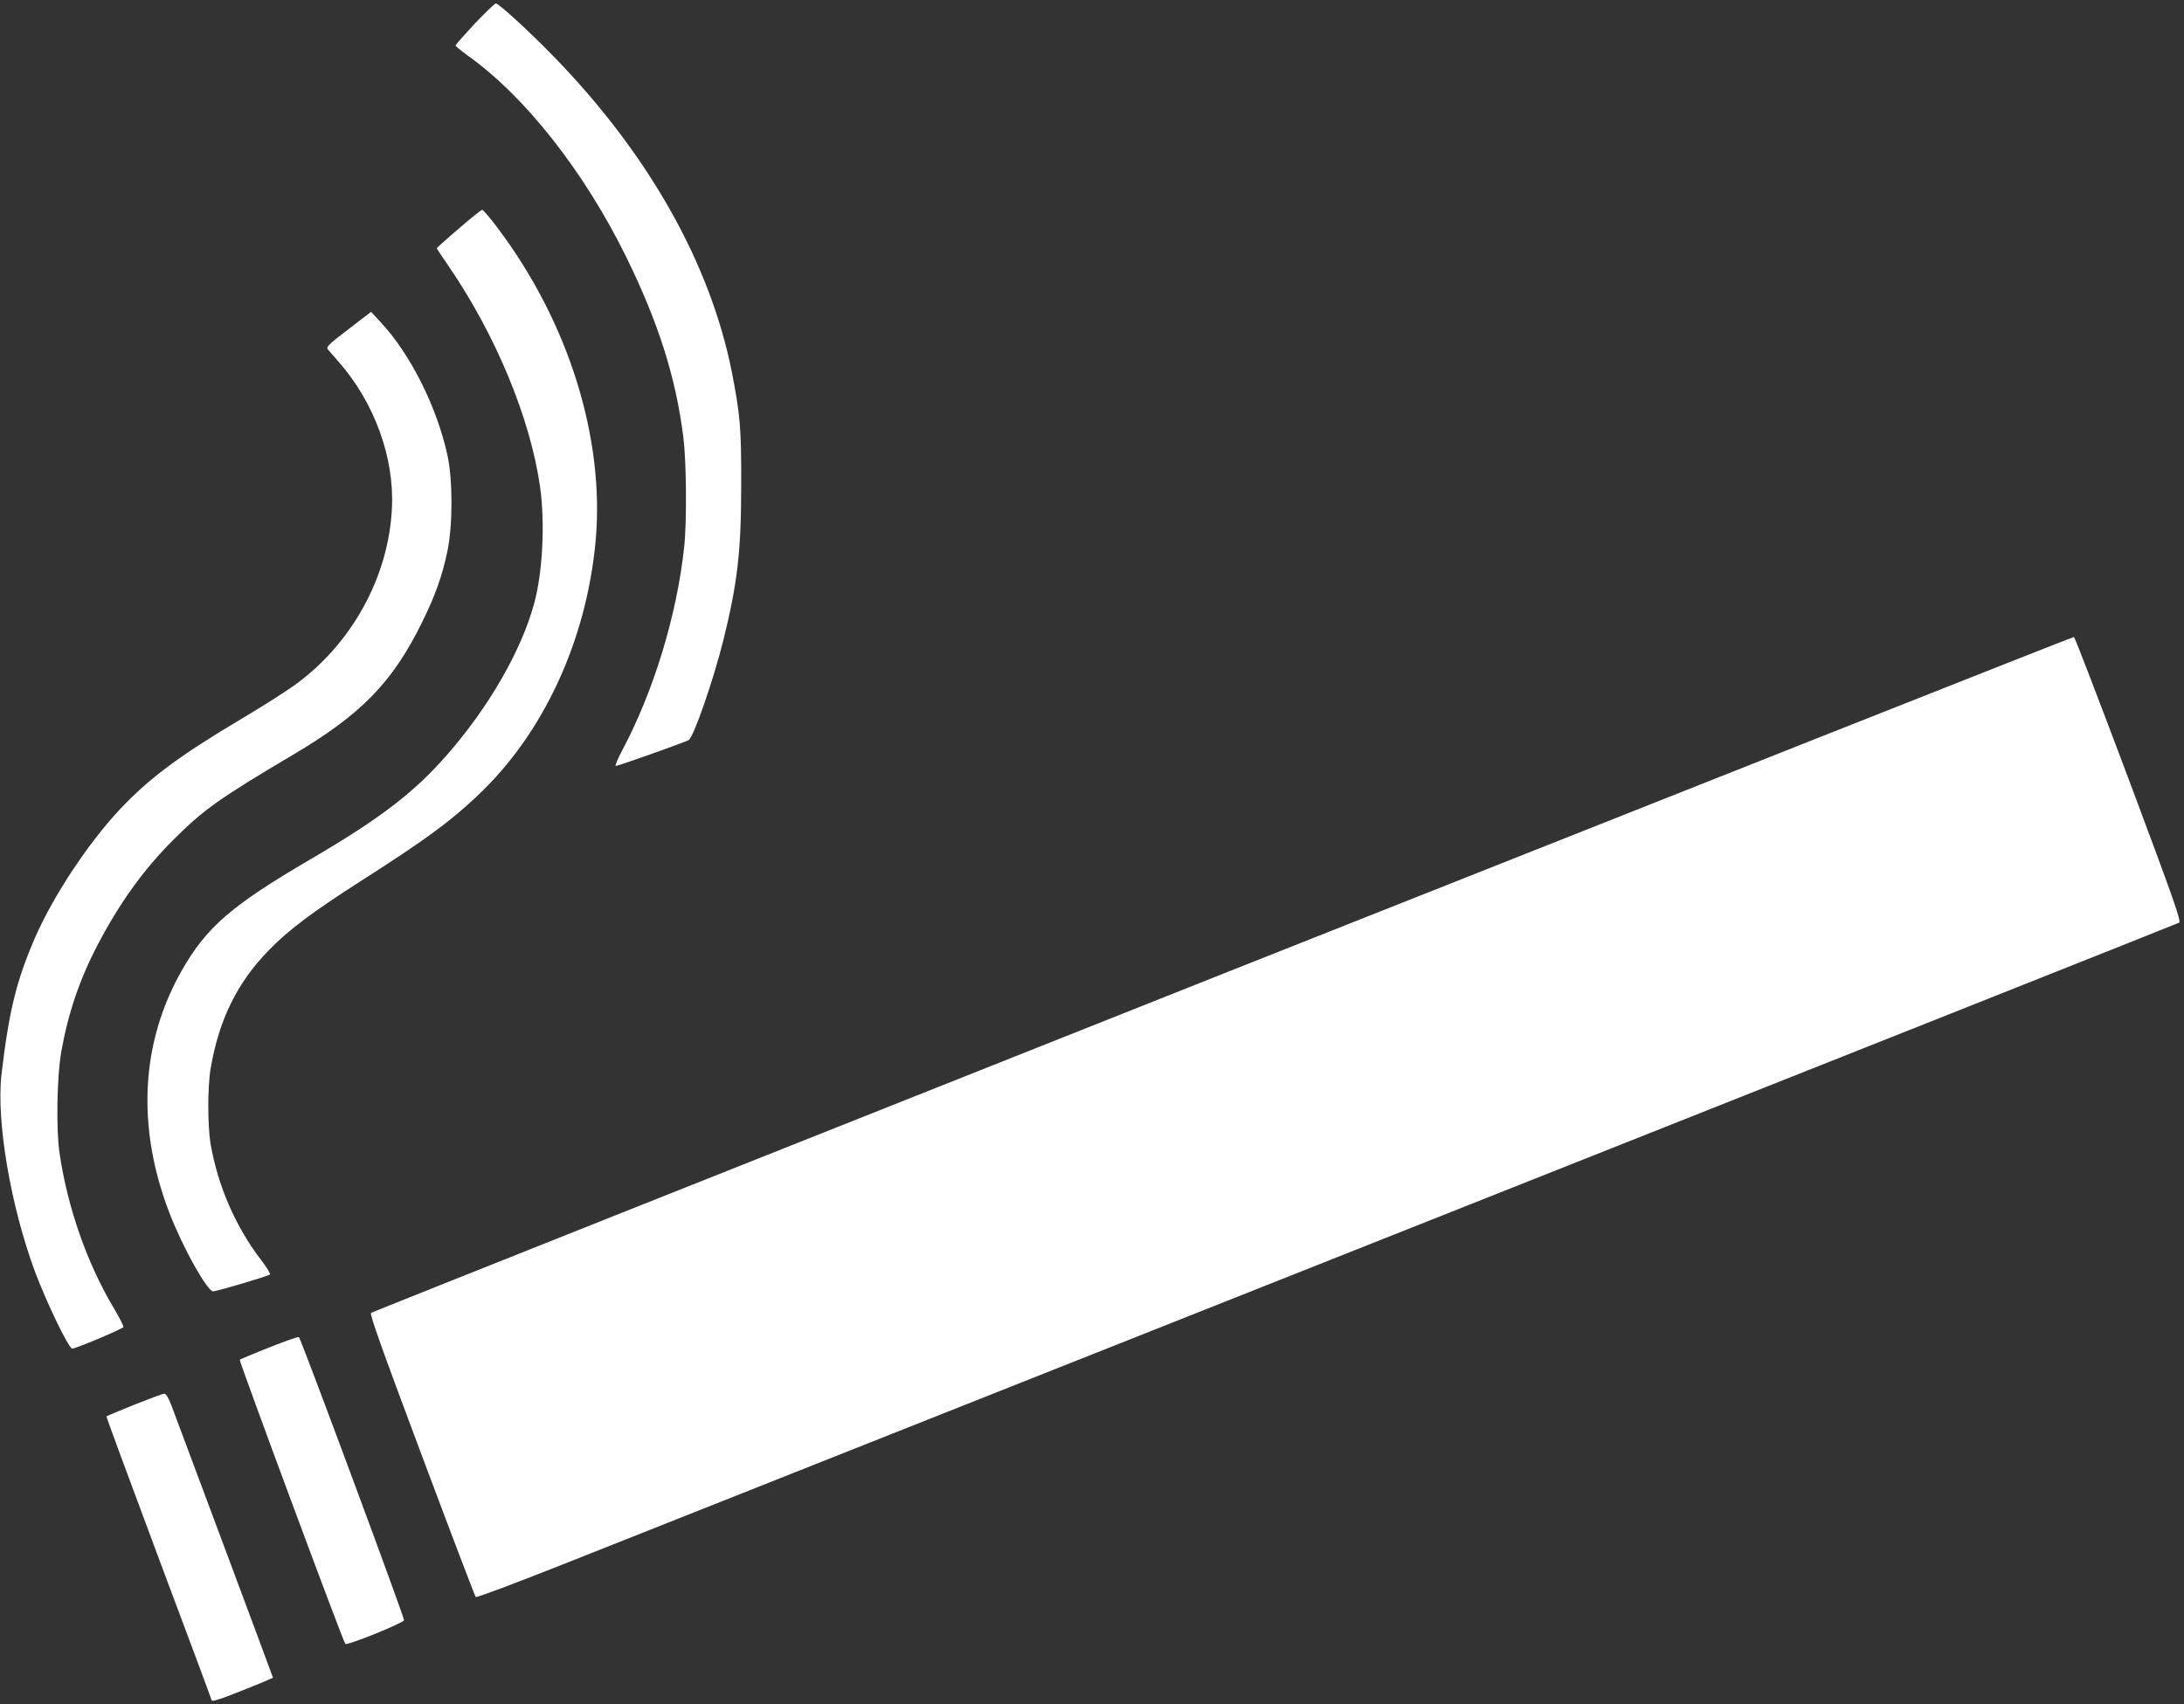
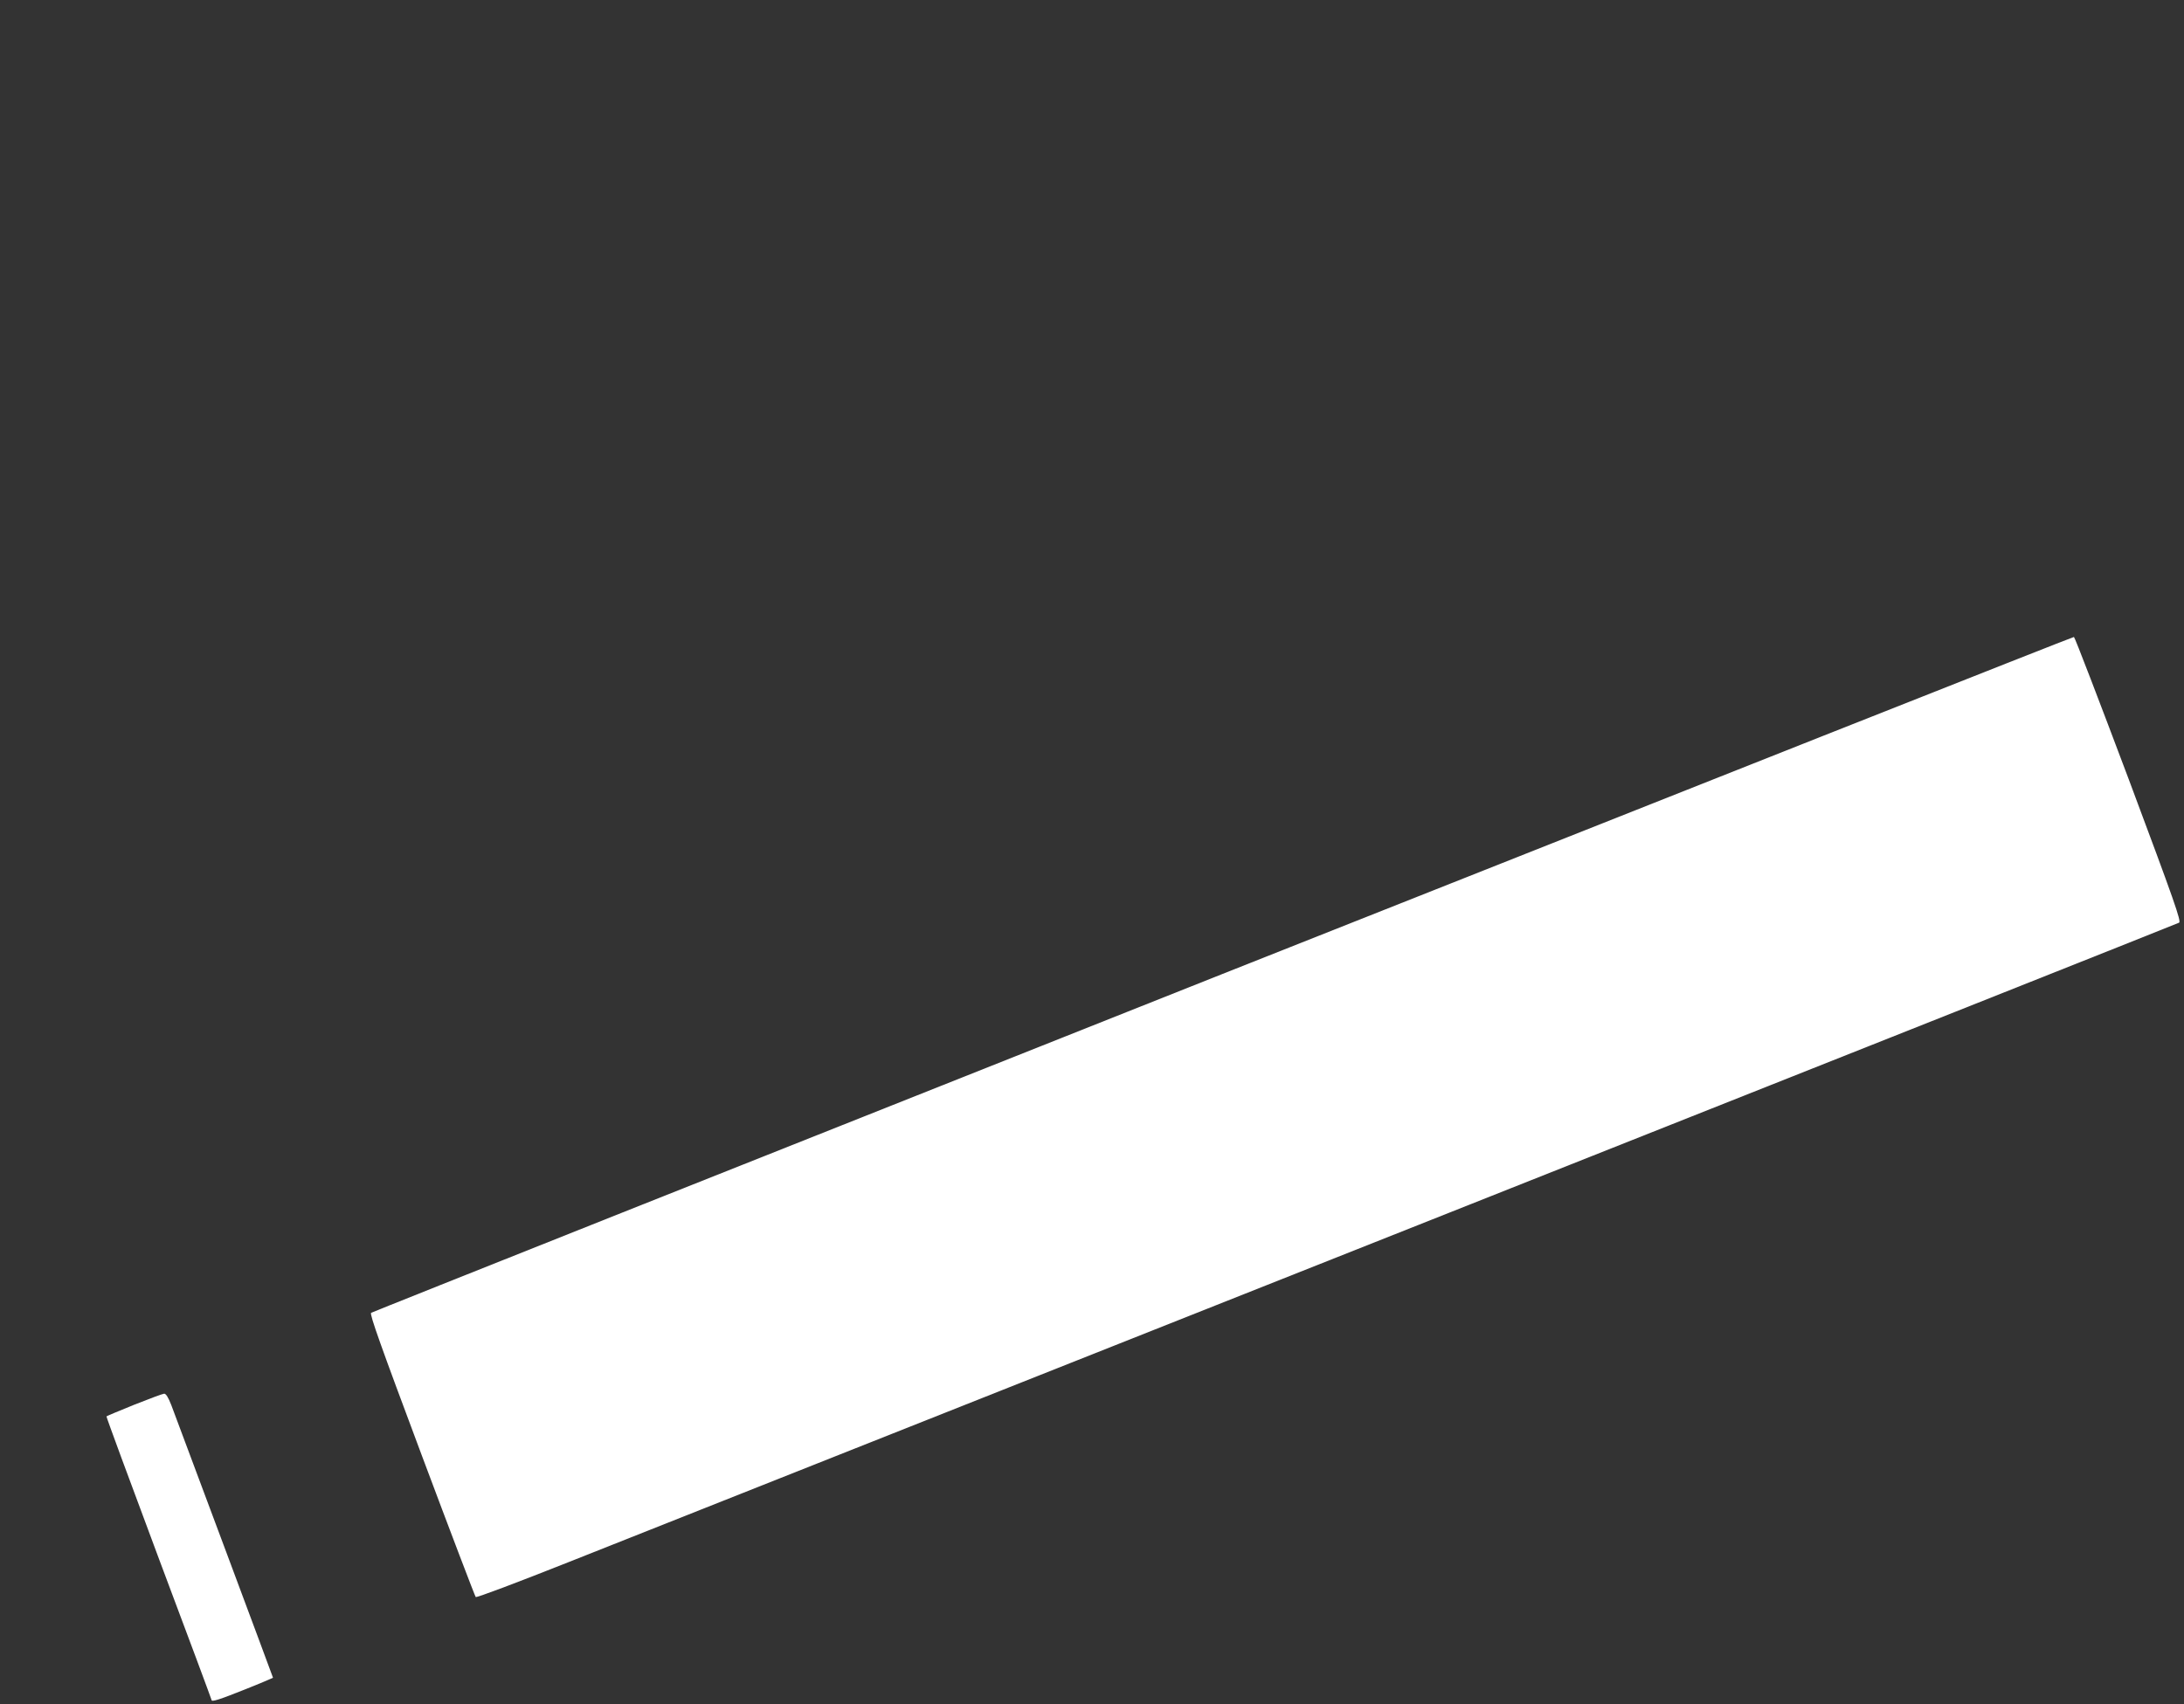
<svg xmlns="http://www.w3.org/2000/svg" version="1.0" width="1280pt" height="999pt" viewBox="0 0 1280 999" preserveAspectRatio="xMidYMid meet">
  <rect x="0" y="0" width="1280" height="999" fill="#333333" stroke="none" />
  <g transform="translate(0,999) scale(0.1,-0.1)" fill="#ffffff" stroke="none">
-     <path d="M2782 9851 c-61 -66 -112 -123 -112 -128 0 -4 33 -31 73 -60 334 -238 681 -679 926 -1177 189 -385 291 -704 336 -1058 18 -147 21 -491 5 -643 -43 -403 -179 -848 -365 -1197 -26 -49 -42 -88 -36 -88 15 0 414 142 428 152 31 24 145 355 202 583 83 335 105 523 105 910 1 336 -6 414 -55 665 -127 637 -488 1277 -1044 1849 -141 145 -322 311 -339 311 -6 0 -62 -54 -124 -119z" />
-     <path d="M2688 8649 c-71 -60 -128 -112 -128 -114 0 -3 33 -53 74 -112 273 -401 473 -884 531 -1284 30 -214 16 -504 -35 -689 -76 -277 -266 -606 -510 -885 -194 -222 -394 -375 -805 -615 -458 -268 -606 -396 -750 -650 -241 -424 -266 -919 -71 -1423 77 -200 221 -457 255 -457 22 0 323 89 333 99 5 4 -19 42 -52 85 -148 193 -252 431 -295 676 -19 110 -19 340 0 450 50 285 154 497 338 687 116 120 254 224 543 409 374 239 518 344 682 499 387 364 639 909 693 1495 54 601 -159 1282 -574 1833 -44 59 -85 107 -91 107 -6 0 -68 -50 -138 -111z" />
-     <path d="M2042 8060 c-119 -91 -132 -104 -120 -119 8 -9 36 -41 62 -71 210 -239 328 -562 313 -859 -19 -405 -238 -801 -578 -1043 -52 -37 -186 -122 -299 -189 -370 -220 -544 -350 -715 -531 -188 -200 -394 -511 -501 -758 -108 -250 -151 -425 -195 -796 -32 -274 53 -775 198 -1164 66 -175 188 -429 215 -446 8 -5 280 108 301 126 4 3 -22 55 -58 115 -156 262 -270 590 -316 905 -21 140 -15 453 10 594 40 225 107 423 210 621 130 249 270 445 446 621 176 176 269 243 700 498 404 239 586 426 760 781 77 156 117 270 147 413 32 151 32 422 0 565 -62 282 -215 588 -388 775 l-59 64 -133 -102z" />
    <path d="M7166 4281 c-2738 -1088 -4984 -1982 -4991 -1987 -10 -7 58 -197 296 -833 170 -454 313 -829 317 -833 5 -5 251 88 548 206 296 118 2537 1007 4979 1976 2442 969 4447 1766 4456 1771 14 7 -25 119 -295 841 -172 457 -316 833 -321 834 -6 1 -2250 -888 -4989 -1975z" />
-     <path d="M1578 2091 c-92 -36 -169 -69 -173 -72 -5 -6 606 -1654 619 -1666 10 -11 341 123 344 139 3 15 -603 1647 -616 1660 -4 3 -82 -24 -174 -61z" />
    <path d="M786 1755 c-87 -35 -160 -66 -162 -68 -2 -2 136 -376 306 -831 171 -455 310 -829 310 -832 0 -12 45 2 195 62 91 36 165 68 165 69 0 3 -516 1385 -596 1598 -18 46 -31 67 -42 67 -10 -1 -88 -30 -176 -65z" />
  </g>
</svg>